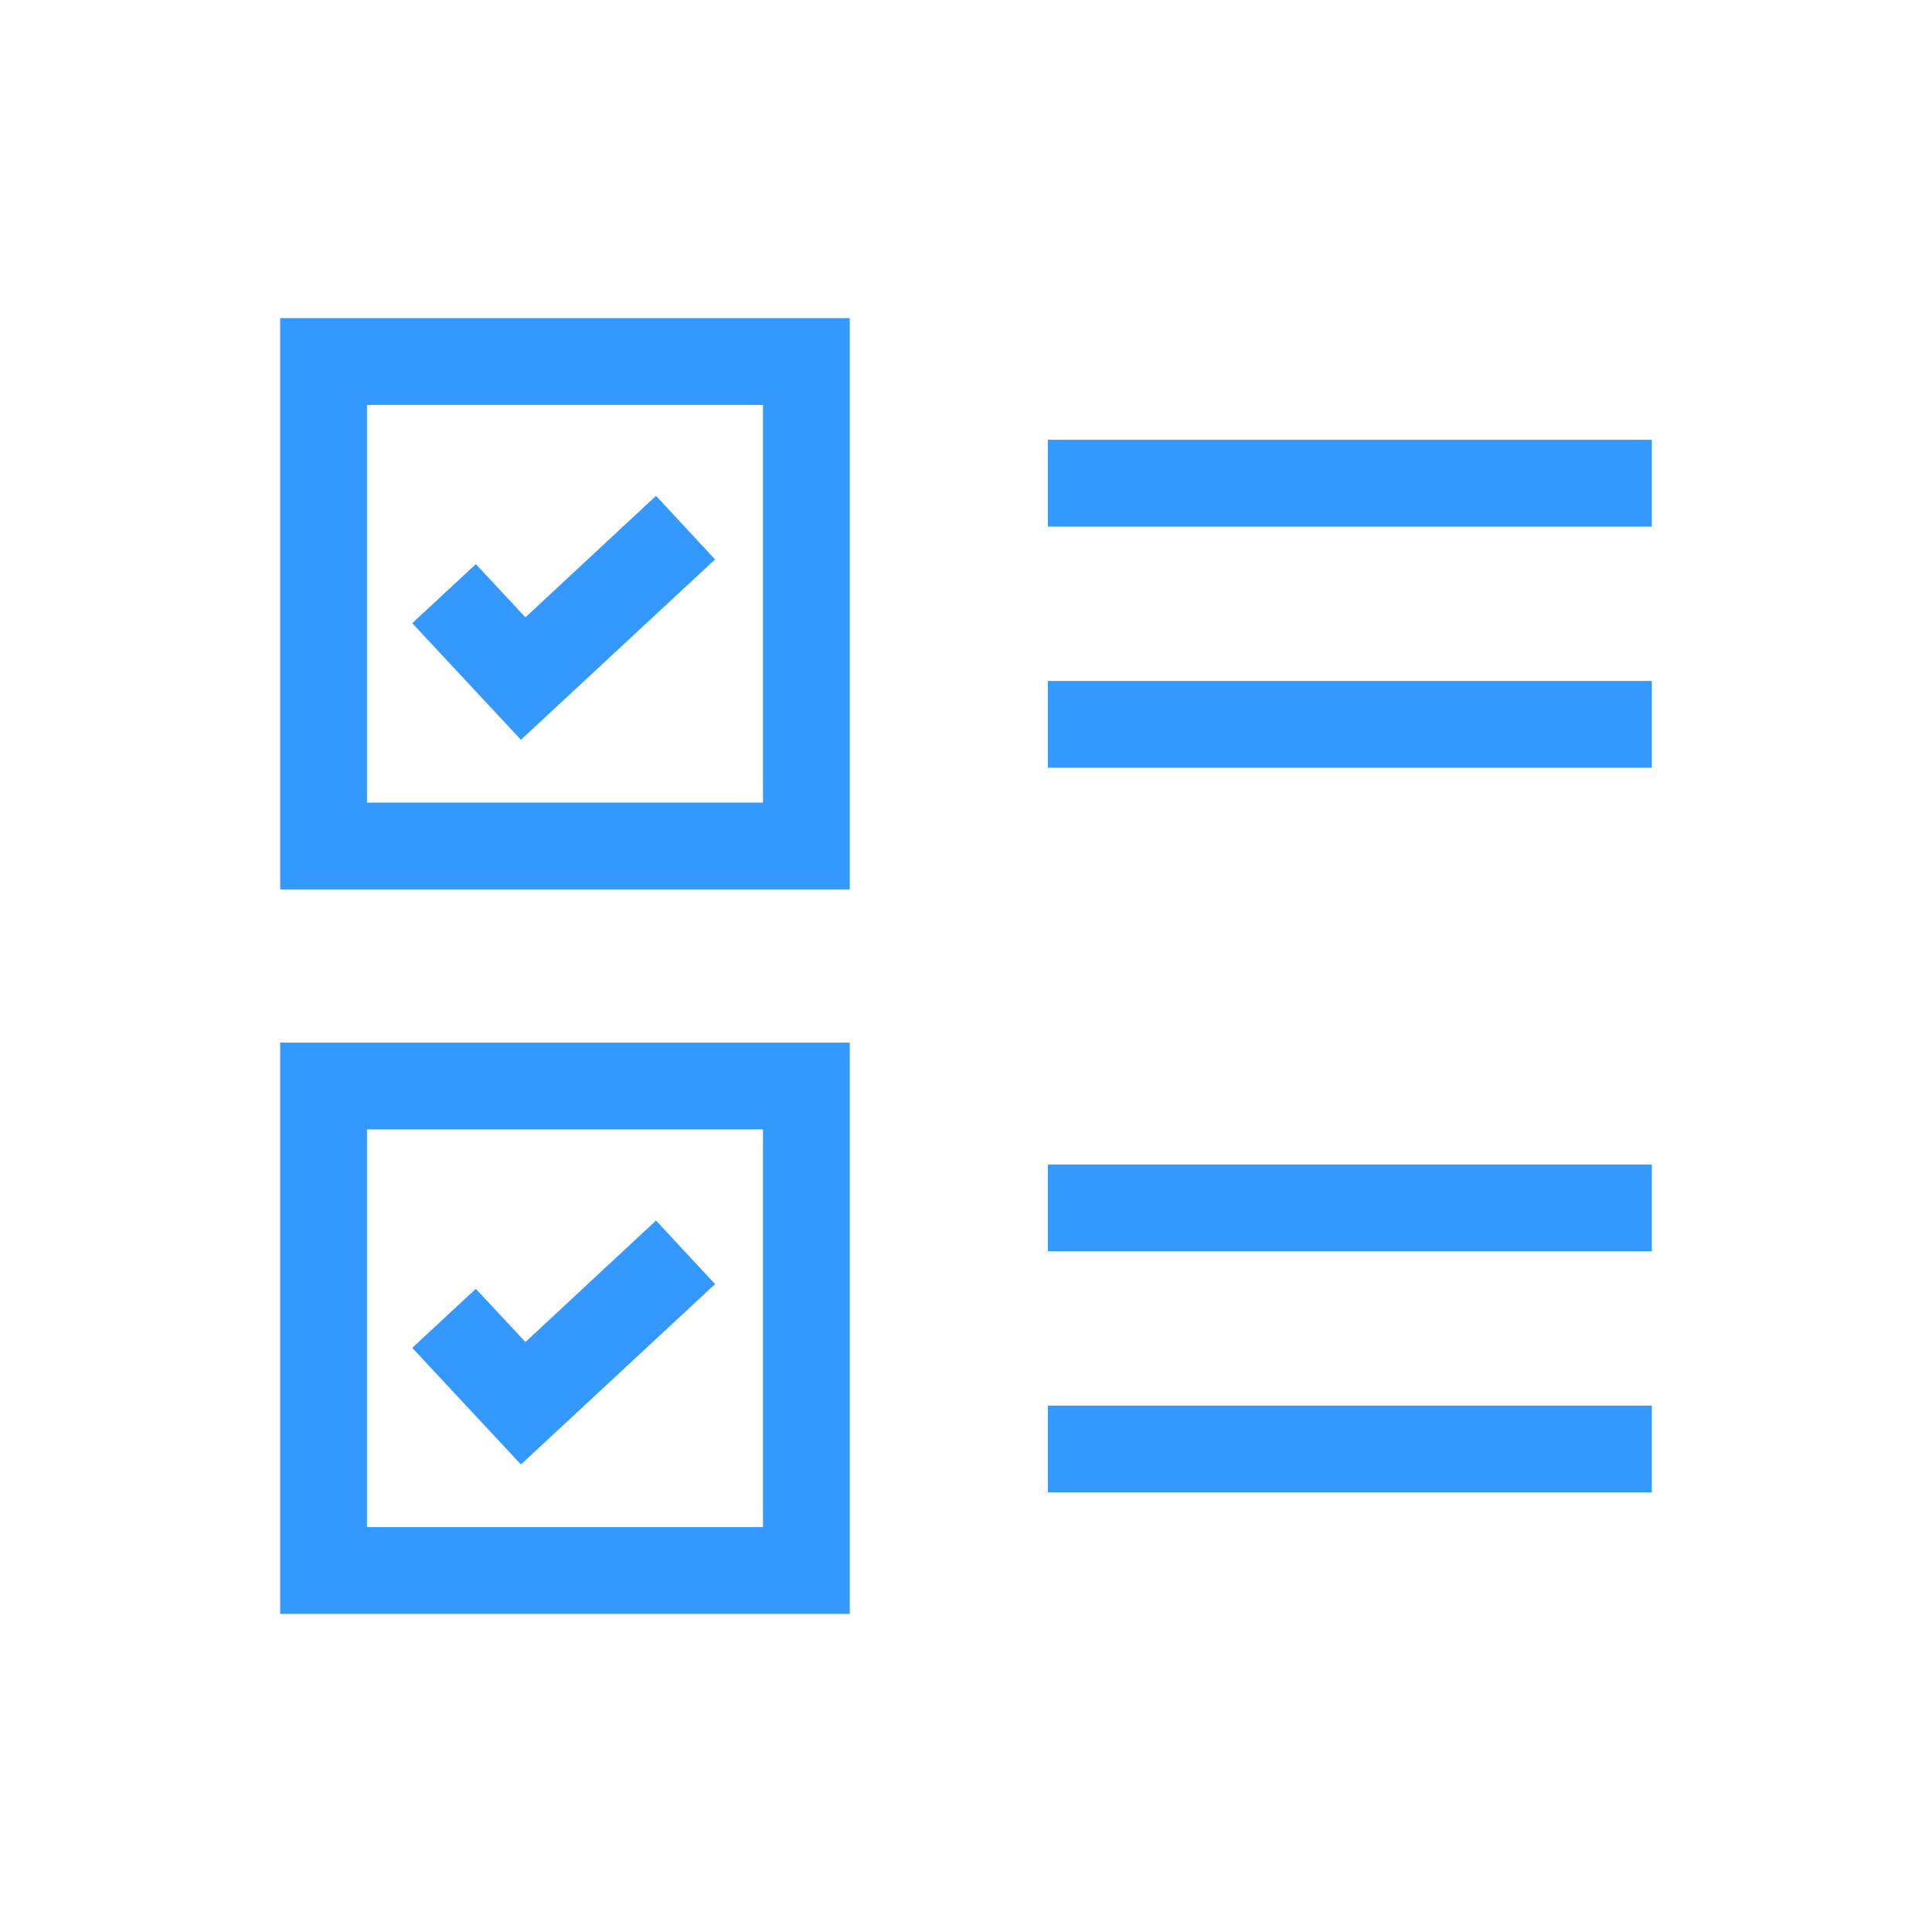
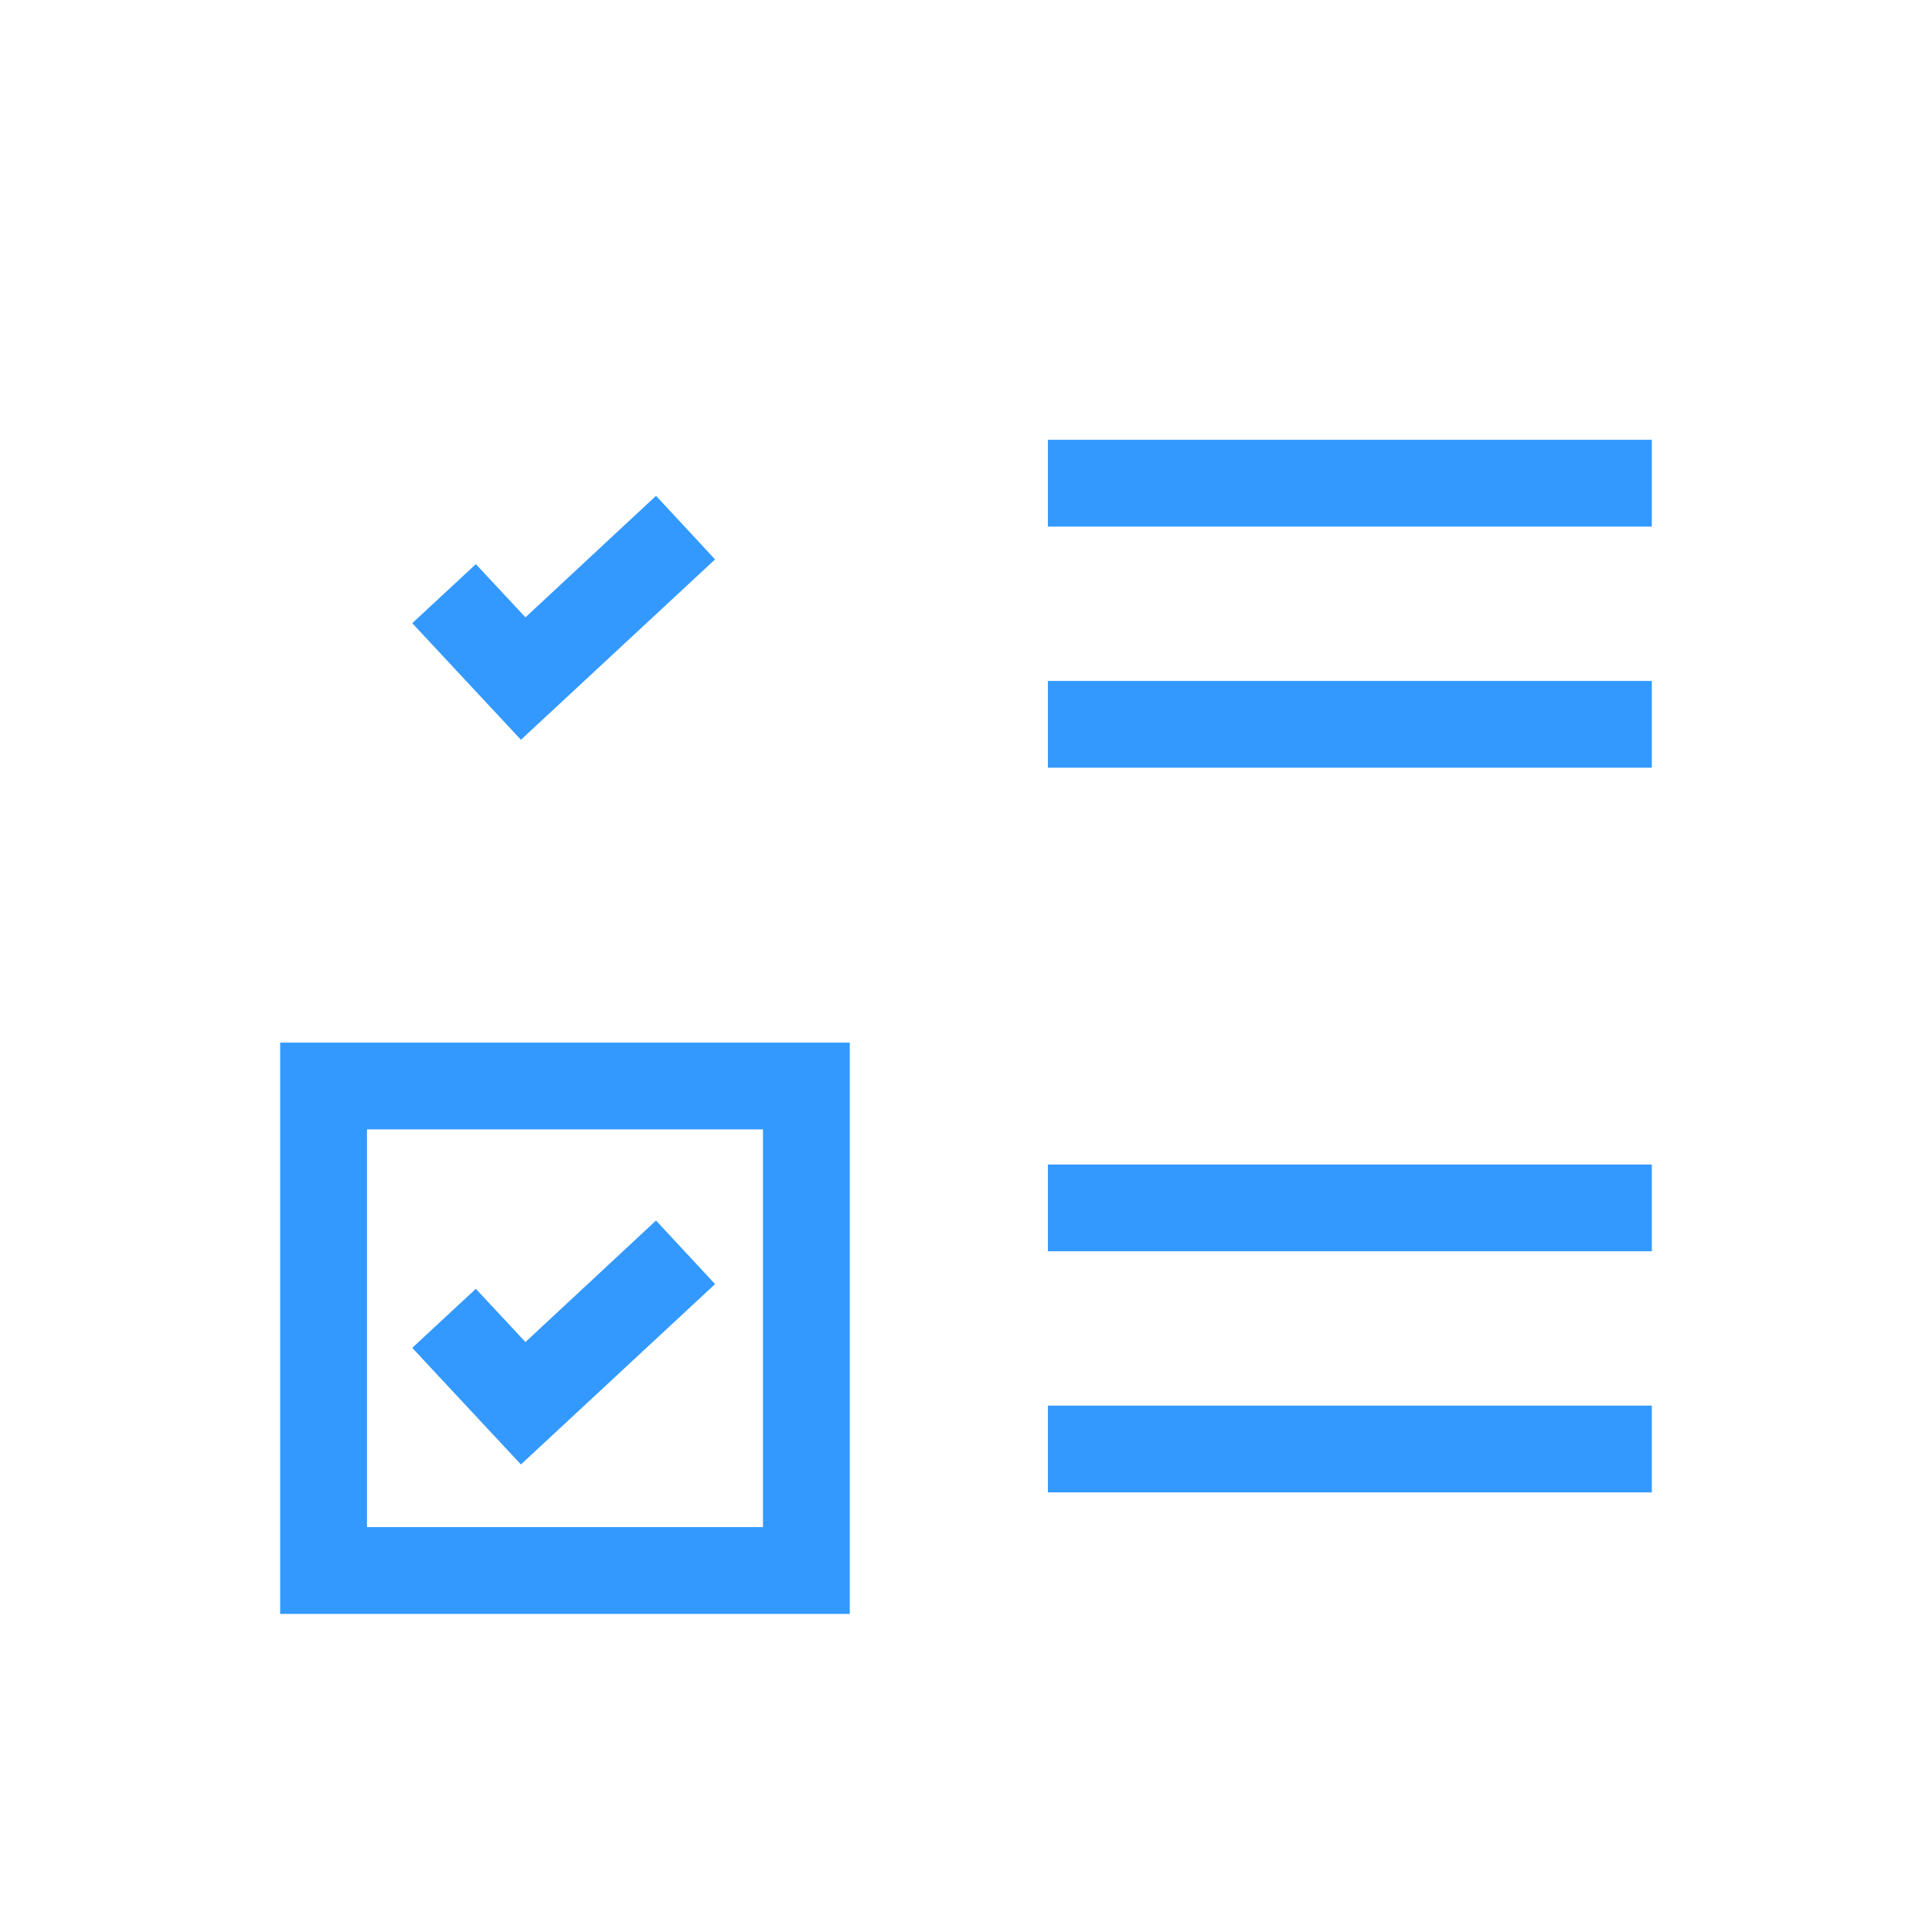
<svg xmlns="http://www.w3.org/2000/svg" t="1595560850654" class="icon" viewBox="0 0 1024 1024" version="1.1" p-id="2462" width="200" height="200">
  <defs>
    <style type="text/css" />
  </defs>
-   <path d="M148.5 471.4h301.9V168.6H148.5v302.8z m46-256.8h209.9v210.8H194.5V214.6z" p-id="2463" fill="#3399ff" />
  <path d="M278.5 327.2L252.2 299l-33.7 31.3 57.6 61.8L379 296.5l-31.3-33.7zM555.4 233.1h320.1v46H555.4zM555.4 360.9h320.1v46H555.4zM148.5 855.4h301.9V552.6H148.5v302.8z m46-256.8h209.9v210.8H194.5V598.6z" p-id="2464" fill="#3399ff" />
  <path d="M278.5 711.3l-26.3-28.2-33.7 31.3 57.6 61.8L379 680.6l-31.3-33.7zM555.4 617.2h320.1v46H555.4zM555.4 745h320.1v46H555.4z" p-id="2465" fill="#3399ff" />
</svg>